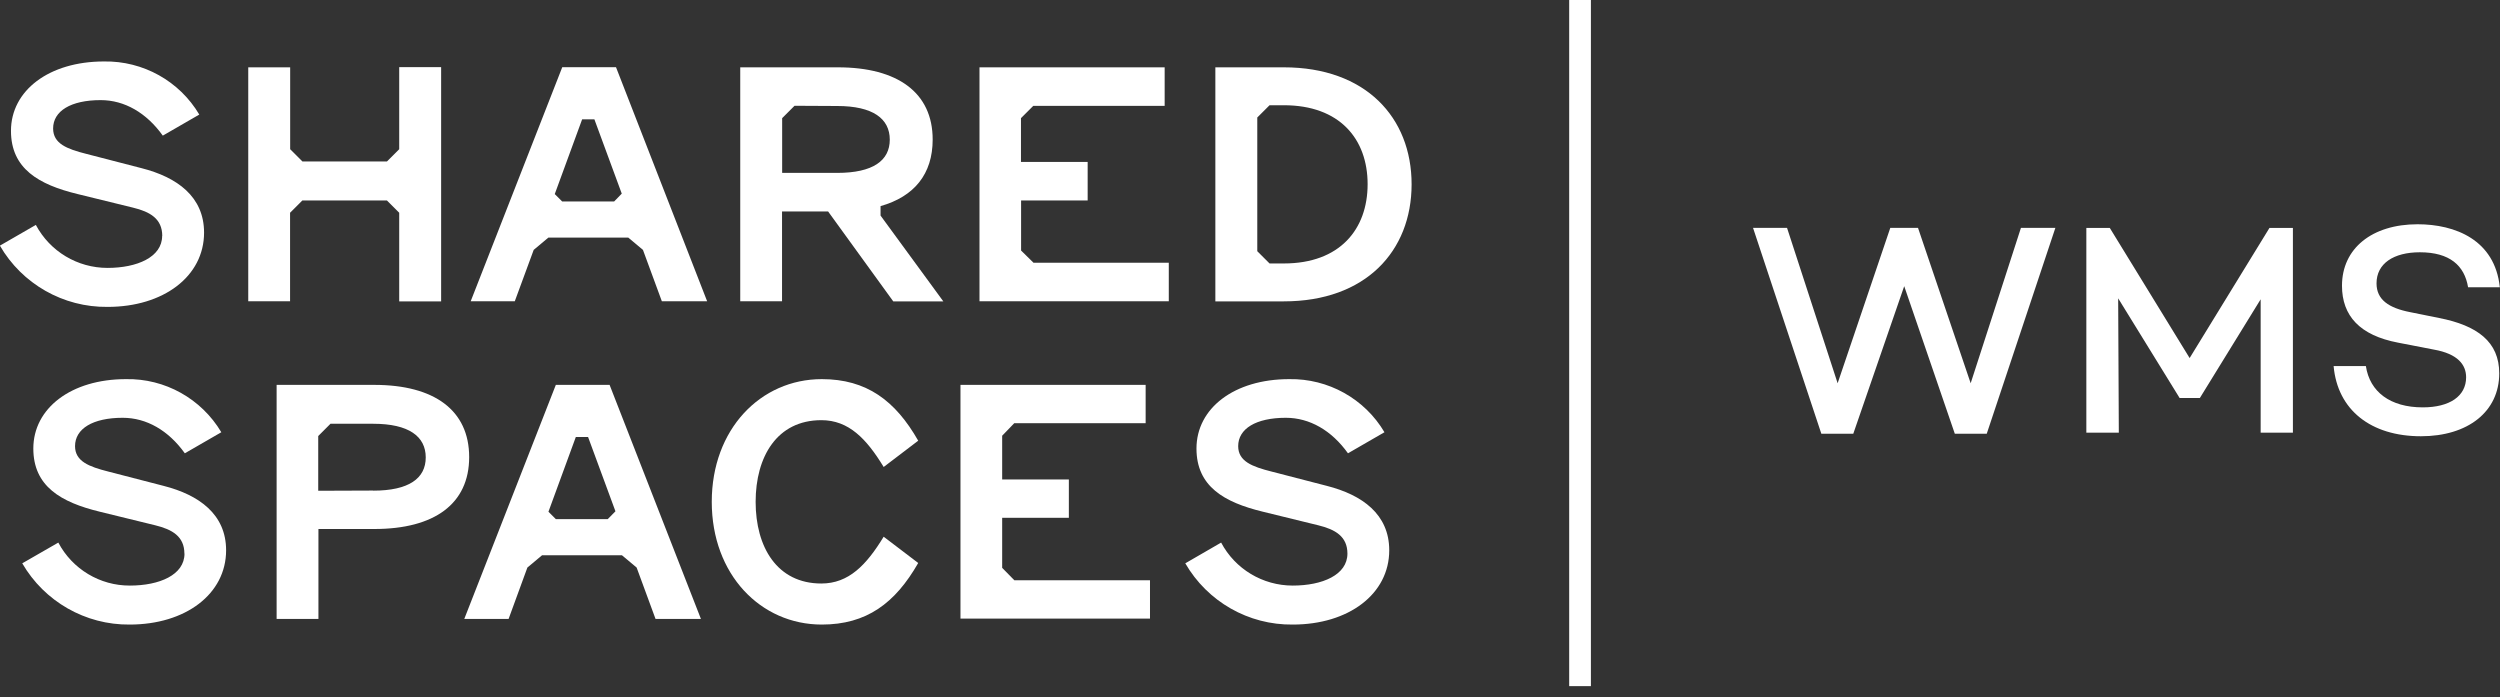
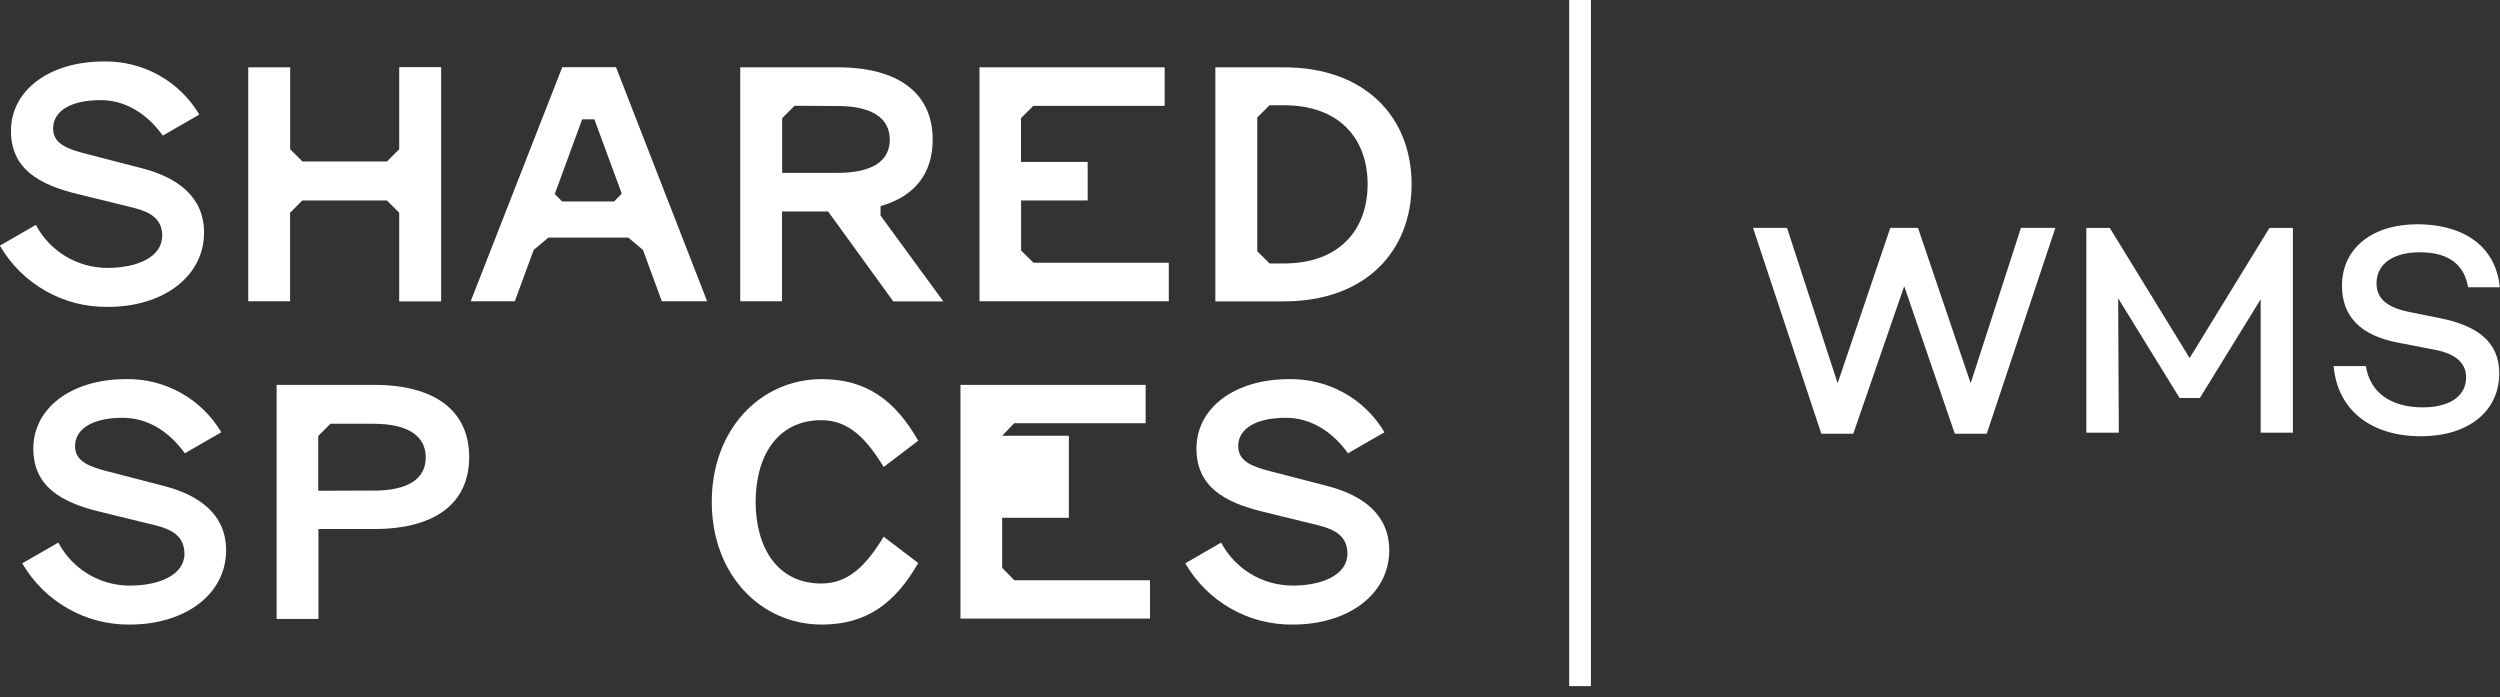
<svg xmlns="http://www.w3.org/2000/svg" width="190" height="53" viewBox="0 0 190 53" fill="none">
  <rect x="0" y="0" width="190" height="53" fill="#333333" stroke="none" />
  <g clip-path="url(#clip0_4517_11739)">
    <path d="M14.014 42.078C14.014 40.765 13.082 40.237 11.802 39.923L7.593 38.892C4.63 38.174 2.533 36.961 2.533 34.088C2.533 31.026 5.406 28.814 9.574 28.814C12.537 28.756 15.302 30.3 16.82 32.85L14.047 34.451C12.801 32.71 11.134 31.752 9.326 31.752C7.048 31.752 5.703 32.586 5.703 33.907C5.703 35.062 6.767 35.467 8.228 35.838L12.438 36.927C15.12 37.612 17.184 39.082 17.184 41.822C17.184 45.148 14.097 47.467 9.854 47.467C6.495 47.5 3.375 45.718 1.691 42.812L4.432 41.236C5.496 43.25 7.593 44.513 9.871 44.504C12.116 44.504 14.022 43.696 14.022 42.069L14.014 42.078Z" fill="white" />
    <path d="M102.405 42.077C102.405 40.765 101.472 40.237 100.193 39.923L95.983 38.891C93.02 38.173 90.932 36.96 90.932 34.088C90.932 31.026 93.796 28.814 97.981 28.814C100.944 28.764 103.709 30.299 105.219 32.85L102.446 34.451C101.2 32.709 99.532 31.752 97.725 31.752C95.447 31.752 94.102 32.586 94.102 33.906C94.102 35.062 95.166 35.466 96.635 35.838L100.845 36.927C103.527 37.612 105.582 39.081 105.582 41.822C105.582 45.148 102.496 47.467 98.253 47.467C94.886 47.508 91.766 45.725 90.082 42.812L92.806 41.236C93.871 43.249 95.967 44.504 98.245 44.504C100.498 44.504 102.405 43.695 102.405 42.069V42.077Z" fill="white" />
-     <path d="M53.27 47.038L46.329 29.251H42.243L35.285 47.038H38.653L40.081 43.134L41.195 42.201H47.27L48.384 43.134L49.82 47.038H53.27ZM46.197 39.453H42.243L41.682 38.891L43.762 33.213H44.694L46.774 38.858L46.188 39.453H46.197Z" fill="white" />
-     <path d="M77.082 44.099H87.399V47.013H72.996V29.251H87.069V32.164H77.082L76.165 33.114V36.44H81.233V39.353H76.165V43.158L77.082 44.091V44.099Z" fill="white" />
+     <path d="M77.082 44.099H87.399V47.013H72.996V29.251H87.069V32.164H77.082L76.165 33.114H81.233V39.353H76.165V43.158L77.082 44.091V44.099Z" fill="white" />
    <path d="M24.201 40.204V47.038H21.023V29.251H28.452C33.008 29.251 35.657 31.182 35.657 34.74C35.657 38.297 33.008 40.204 28.452 40.204H24.209H24.201ZM28.361 37.29C31.076 37.29 32.356 36.357 32.356 34.764C32.356 33.172 31.076 32.206 28.361 32.206H25.117L24.185 33.139V37.298L28.369 37.282L28.361 37.29Z" fill="white" />
    <path d="M62.422 44.347C64.502 44.347 65.847 42.944 67.159 40.79L69.784 42.787C68.034 45.849 65.855 47.467 62.455 47.467C57.808 47.467 54.094 43.662 54.094 38.14C54.094 32.618 57.808 28.814 62.455 28.814C65.855 28.814 68.043 30.439 69.784 33.493L67.159 35.491C65.847 33.337 64.502 31.933 62.422 31.933C59.054 31.933 57.428 34.707 57.428 38.14C57.428 41.574 59.054 44.347 62.422 44.347Z" fill="white" />
    <path d="M12.332 17.935C12.332 16.622 11.399 16.094 10.111 15.781L5.902 14.749C2.939 14.031 0.834 12.818 0.834 9.945C0.834 6.883 3.715 4.671 7.907 4.671C10.871 4.622 13.636 6.157 15.146 8.707L12.373 10.308C11.126 8.567 9.459 7.609 7.652 7.609C5.374 7.609 4.037 8.443 4.037 9.764C4.037 10.919 5.093 11.324 6.562 11.695L10.771 12.784C13.454 13.47 15.509 14.939 15.509 17.679C15.509 21.005 12.422 23.324 8.18 23.324C4.812 23.366 1.676 21.583 -0.008 18.669L2.724 17.093C3.797 19.107 5.885 20.361 8.172 20.361C10.4 20.361 12.323 19.552 12.323 17.927L12.332 17.935Z" fill="white" />
    <path d="M22.053 22.895H18.867V5.117H22.053V11.34L22.986 12.273H29.407L30.34 11.34V5.101H33.526V22.904H30.34V16.169L29.407 15.236H22.977L22.045 16.169V22.904L22.053 22.895Z" fill="white" />
    <path d="M59.435 22.896H56.258V5.117H63.678C68.234 5.117 70.883 7.049 70.883 10.606C70.883 13.231 69.48 14.939 66.922 15.665V16.384L71.692 22.904H67.887L62.935 16.07H59.435V22.904V22.896ZM60.376 8.047L59.444 8.98V13.14H63.628C66.344 13.14 67.623 12.207 67.623 10.614C67.623 9.021 66.344 8.056 63.628 8.056L60.385 8.039L60.376 8.047Z" fill="white" />
    <path d="M78.535 19.966H88.828V22.896H74.441V5.117H88.514V8.047H78.527L77.594 8.98V12.306H82.662V15.236H77.603V19.041L78.535 19.957V19.966Z" fill="white" />
    <path d="M92.367 22.896V5.117H97.575C103.782 5.117 107.282 8.922 107.282 14.006C107.282 19.091 103.782 22.904 97.575 22.904H92.367V22.896ZM95.553 19.091L96.486 20.023H97.575C101.818 20.023 103.939 17.432 103.939 13.998C103.939 10.565 101.818 7.998 97.575 7.998H96.486L95.553 8.93V19.082V19.091Z" fill="white" />
    <path d="M53.742 22.895L46.817 5.108H42.731L35.773 22.895H39.124L40.561 18.991L41.675 18.058H47.749L48.864 18.991L50.3 22.895H53.75H53.742ZM46.685 15.31H42.723L42.162 14.749L44.242 9.07H45.174L47.254 14.716L46.677 15.31H46.685Z" fill="white" />
    <path d="M120.909 0H119.258V52.147H120.909V0Z" fill="white" />
    <path d="M156.209 17.316L150.992 32.965H148.566L144.72 21.749L140.849 32.965H138.422L133.23 17.316H135.814L139.66 29.127L143.663 17.316H145.768L149.771 29.127L153.592 17.316H156.2H156.209Z" fill="white" />
    <path d="M174.261 32.882H171.81V22.747L167.188 30.25H165.652L160.981 22.673L161.03 32.882H158.562V17.324H160.345L166.412 27.212L172.478 17.324H174.261V32.882Z" fill="white" />
    <path d="M190 21.831H187.574C187.301 20.18 186.179 19.173 183.909 19.173C181.92 19.173 180.616 20.023 180.616 21.534C180.616 22.772 181.532 23.407 183.199 23.729L185.37 24.167C188.275 24.736 189.942 25.974 189.942 28.376C189.942 31.282 187.565 33.155 183.991 33.155C180.195 33.155 177.653 31.166 177.355 27.823H179.807C180.104 29.788 181.664 30.96 184.132 30.96C186.17 30.96 187.425 30.11 187.425 28.673C187.425 27.733 186.806 26.891 184.974 26.569L182.25 26.041C179.345 25.488 177.991 24.002 177.991 21.715C177.991 18.876 180.277 17.044 183.736 17.044C186.6 17.044 189.612 18.233 189.984 21.823L190 21.831Z" fill="white" />
  </g>
  <defs>
    <clipPath id="clip0_4517_11739">
      <rect width="190" height="52.147" fill="white" />
    </clipPath>
  </defs>
</svg>